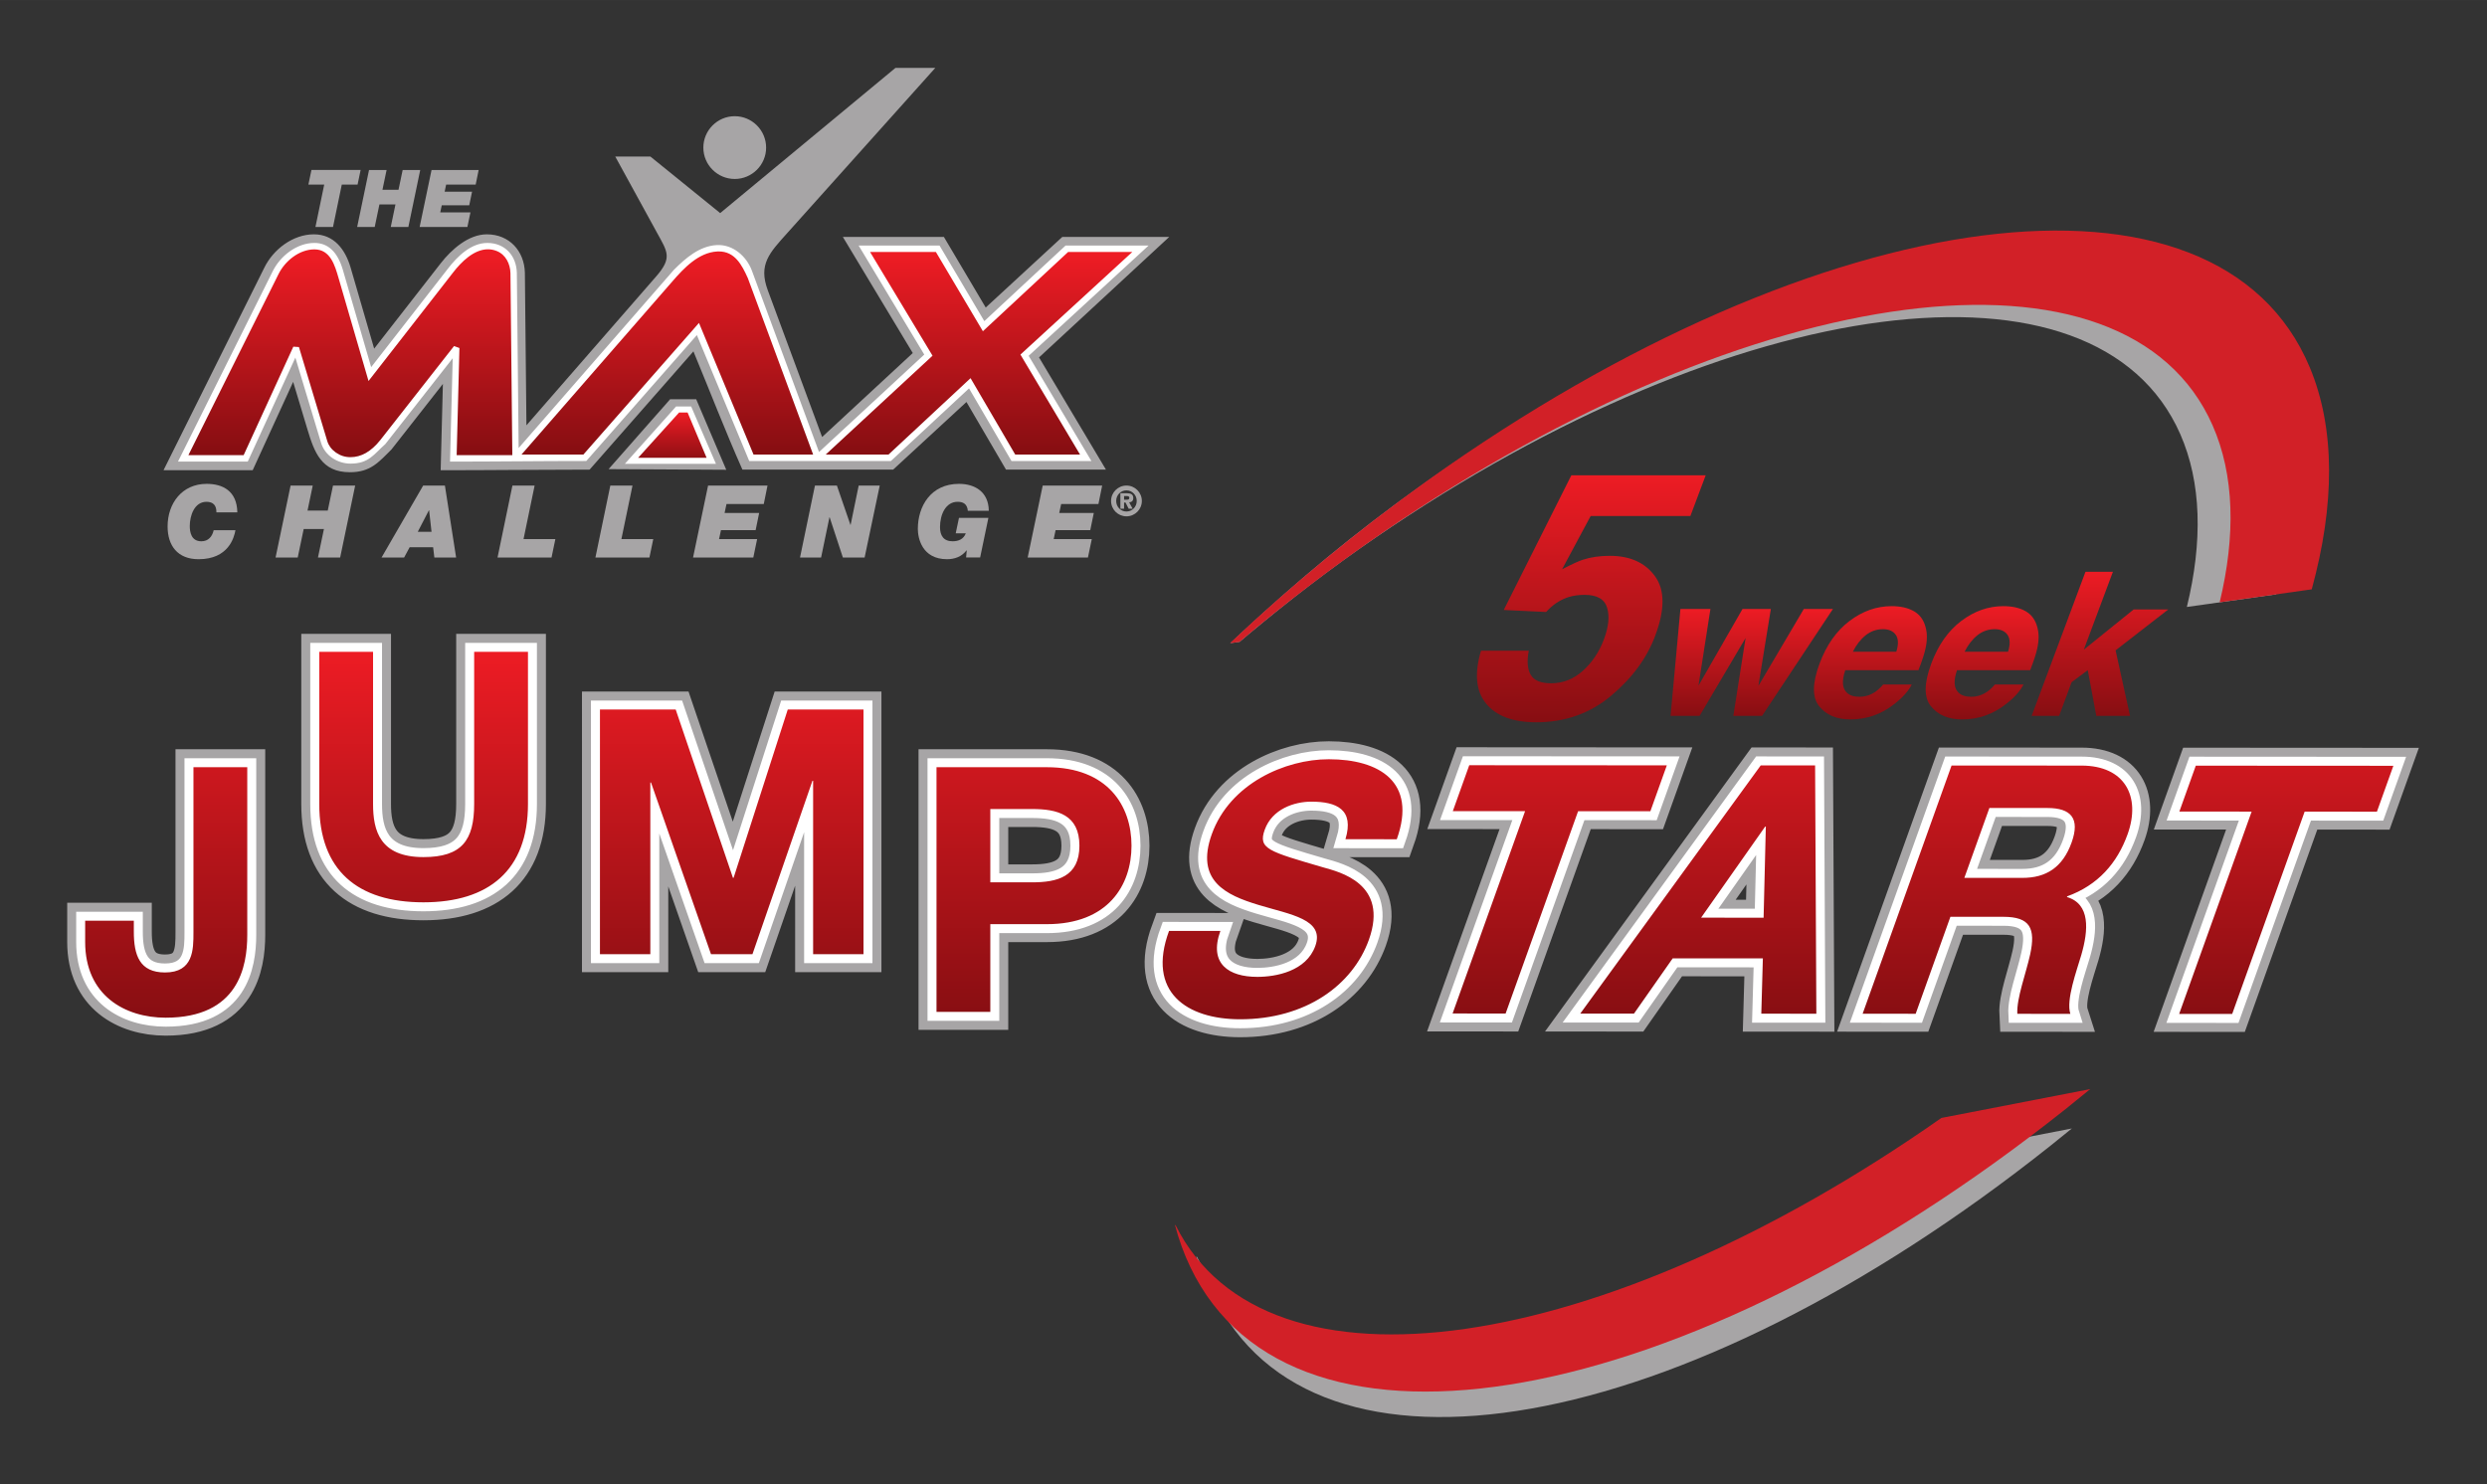
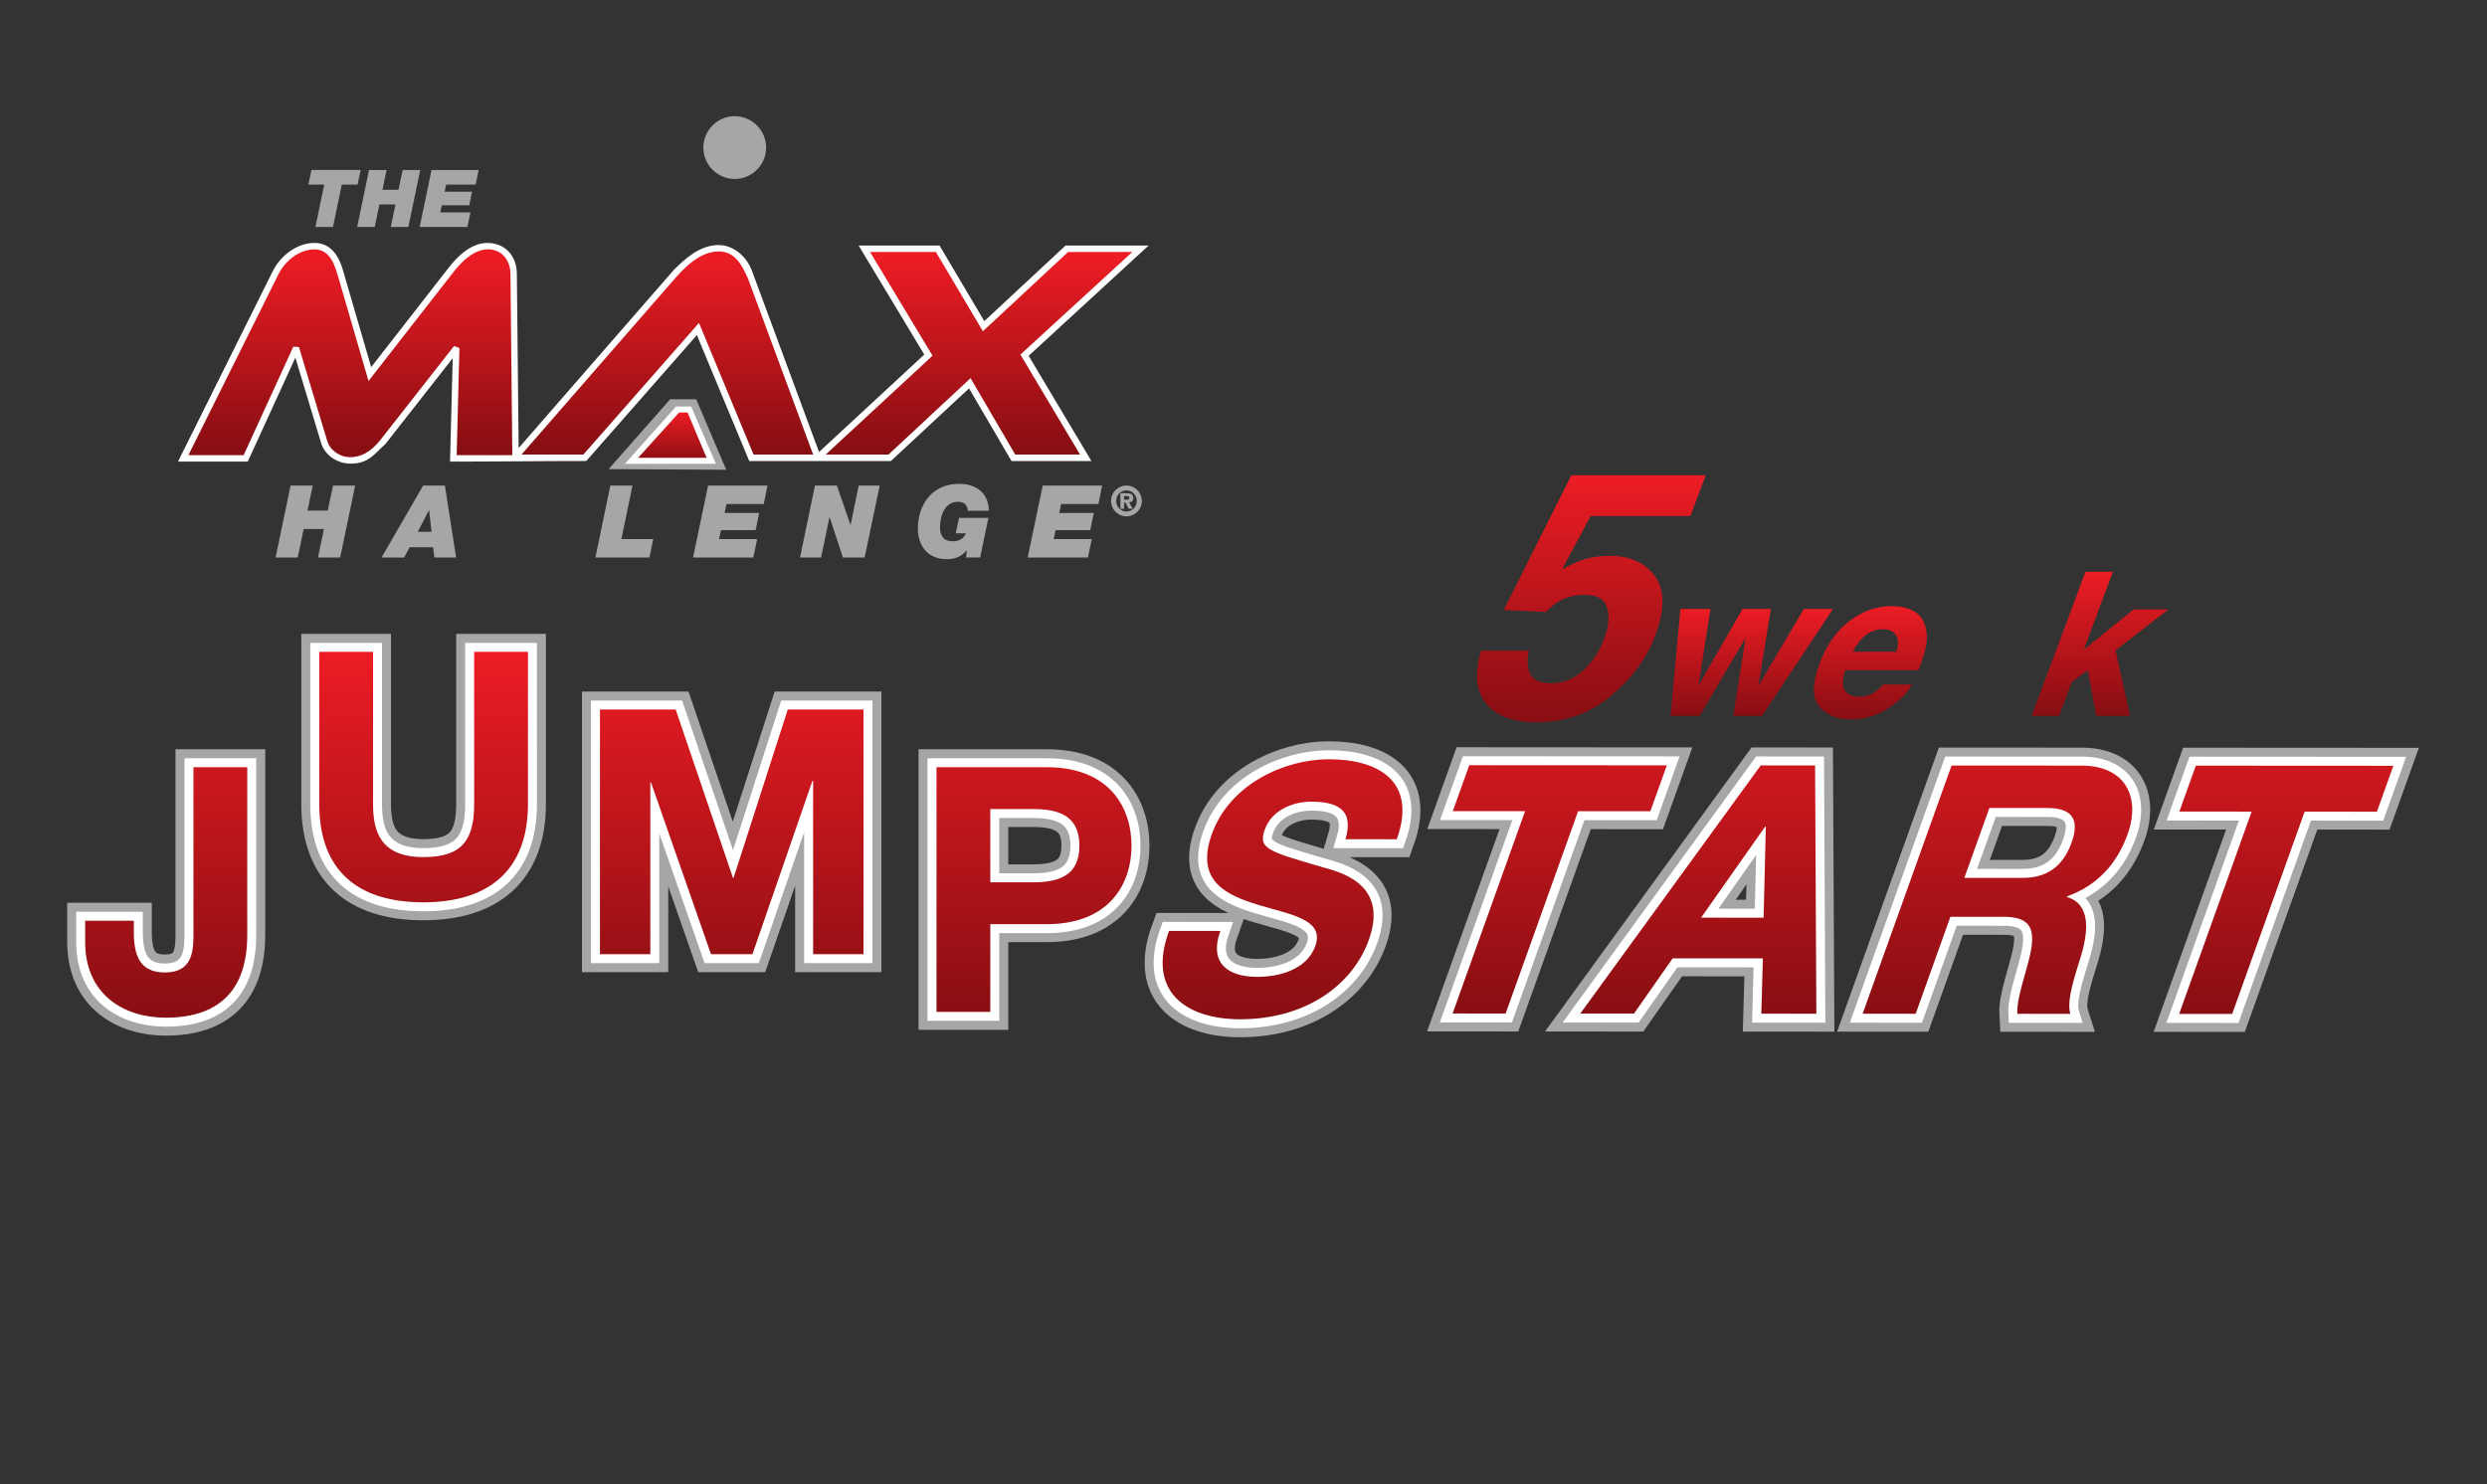
<svg xmlns="http://www.w3.org/2000/svg" width="738.25" height="440.67" version="1.1" viewBox="0 0 738.253 440.665" xml:space="preserve">
  <rect x="0" y="0" width="738.253" height="440.665" fill="#333333" stroke="none" />
  <defs>
    <clipPath id="clipPath18">
      <path d="m0 612h792v-612h-792z" />
    </clipPath>
    <linearGradient id="linearGradient56" x2="1" gradientTransform="matrix(0 43.519 43.519 0 265.82 377.23)" gradientUnits="userSpaceOnUse">
      <stop style="stop-color:#870e12" offset="0" />
      <stop style="stop-color:#ed1c24" offset="1" />
    </linearGradient>
    <linearGradient id="linearGradient76" x2="1" gradientTransform="matrix(0 11.029 11.029 0 268.5 374.64)" gradientUnits="userSpaceOnUse">
      <stop style="stop-color:#870e12" offset="0" />
      <stop style="stop-color:#ed1c24" offset="1" />
    </linearGradient>
    <clipPath id="clipPath86">
      <path d="m0 612h792v-612h-792z" />
    </clipPath>
    <linearGradient id="linearGradient172" x2="1" gradientTransform="matrix(0 81.837 81.837 0 394.74 250.64)" gradientUnits="userSpaceOnUse">
      <stop style="stop-color:#870e12" offset="0" />
      <stop style="stop-color:#ed1c24" offset="1" />
    </linearGradient>
    <clipPath id="clipPath182">
-       <path d="m0 612h792v-612h-792z" />
-     </clipPath>
+       </clipPath>
    <linearGradient id="linearGradient216" x2="1" gradientTransform="matrix(8.857 55.009 55.009 0 467.77 316.8)" gradientUnits="userSpaceOnUse">
      <stop style="stop-color:#870e12" offset="0" />
      <stop style="stop-color:#ed1c24" offset="1" />
    </linearGradient>
    <linearGradient id="linearGradient236" x2="1" gradientTransform="matrix(3.834 23.812 23.812 0 506.14 318.22)" gradientUnits="userSpaceOnUse">
      <stop style="stop-color:#870e12" offset="0" />
      <stop style="stop-color:#ed1c24" offset="1" />
    </linearGradient>
    <linearGradient id="linearGradient256" x2="1" gradientTransform="matrix(4.062 25.231 25.231 0 533.28 317.43)" gradientUnits="userSpaceOnUse">
      <stop style="stop-color:#870e12" offset="0" />
      <stop style="stop-color:#ed1c24" offset="1" />
    </linearGradient>
    <linearGradient id="linearGradient276" x2="1" gradientTransform="matrix(4.062 25.231 25.231 0 558.16 317.43)" gradientUnits="userSpaceOnUse">
      <stop style="stop-color:#870e12" offset="0" />
      <stop style="stop-color:#ed1c24" offset="1" />
    </linearGradient>
    <linearGradient id="linearGradient296" x2="1" gradientTransform="matrix(5.167 32.093 32.093 0 584.5 318.22)" gradientUnits="userSpaceOnUse">
      <stop style="stop-color:#870e12" offset="0" />
      <stop style="stop-color:#ed1c24" offset="1" />
    </linearGradient>
  </defs>
  <g transform="matrix(1.333 0 0 -1.333 -158.32 636.72)">
    <g clip-path="url(#clipPath18)">
      <g transform="translate(267.4 392.8)">
-         <path d="m0 0c-5.777-6.582-11.565-13.156-17.333-19.737-11.055 0-22.11-.133-33.164-.133l.493 19.221-11.438-14.582c-2.914-2.909-4.708-5.085-9.274-5.085-6.342 0-7.924 4.475-9.456 9.561l-3.177 10.561-9.012-19.676h-19.856l22.443 45.102c1.995 4.091 6.374 7.439 11.041 7.439 4.49 0 6.983-3.381 8.161-7.339l5.264-18.119 14.808 18.993c2.375 3.062 6.181 6.465 10.277 6.465 5.027 0 8.356-3.721 8.476-8.548l.347-33.99 28.882 33.153c3.649 4.187 2.542 5.463.144 9.836l-9.249 16.877h7.82l3.803-3.079 11.745-9.518 39.035 32.341h8.871l-33.018-36.845c-3.889-4.339-6.424-6.905-4.295-12.66l12.106-32.707 20.188 18.7-15.569 25.86h22.5l9.313-15.723 17.051 15.723h23.814l-28.991-26.836 14.903-24.992h-22.257l-8.809 15.063-16.328-15.063h-33.562c-3.869 8.719-7.261 17.531-10.912 26.34z" style="fill:#a7a5a6" />
-       </g>
+         </g>
      <g transform="translate(280.5 373.03)">
        <path d="m0 0-6.691 15.705h-5.817l-.594-.683-13.103-14.878 13.103-.069z" style="fill:#a7a5a6" />
      </g>
      <g transform="translate(282.39 437.8)">
        <path d="m0 0c3.848 0 6.987 3.137 6.987 6.988 0 3.852-3.139 6.993-6.987 6.993-3.85 0-6.99-3.141-6.99-6.993 0-3.851 3.14-6.988 6.99-6.988" style="fill-rule:evenodd;fill:#a7a5a6" />
      </g>
      <g transform="translate(268.06 396.32)">
        <path d="m0 0-18.729-21.336c-10.209 0-20.089-.134-30.345-.134l.596 23.027-15.003-19.121c-2.597-2.305-3.673-4.353-7.77-4.353-2.87 0-5.681 1.796-6.536 4.606l-5.73 19.001-10.605-23.16h-15.533l21.068 42.343c1.683 3.451 5.382 6.362 9.309 6.362 3.042 0 5.151-1.99 6.329-5.964l6.314-21.701 17.106 21.956c2.078 2.695 5.121 5.709 8.77 5.709 3.875 0 6.468-2.798 6.565-6.681l.4-38.998 33.794 38.799.764.877c2.6 2.601 5.69 5.314 9.557 5.528 3.599.2 6.674-2.514 7.851-5.763l14.924-40.328 23.438 21.704-14.613 24.279h18.012l9.971-16.829 18.091 16.829h18.49l-26.707-24.555 13.977-23.433h-17.796l-9.458 16.178-17.4-16.178h-31.547l-11.661 28.051z" style="fill:#ffffff" />
      </g>
      <g transform="translate(278.2 374.36)">
        <path d="m0 0-5.52 12.766h-3.366l-1.254-1.412-10.138-11.354h10.138z" style="fill:#ffffff" />
      </g>
    </g>
    <path d="m219.67 416.97-18.834-24.166-6.685 22.969c-.805 2.762-1.808 6.346-5.365 6.346-3.395 0-6.582-2.605-8.017-5.553l-20.043-40.272h12.302l11.061 24.155 1.251-.084 6.309-20.94v-.005c.153-.5.388-.962.699-1.385h.008c.311-.427.716-.812 1.195-1.158.495-.344 1.005-.605 1.546-.777.533-.172 1.112-.261 1.715-.261 1.196 0 2.34.312 3.427.927 1.117.639 2.191 1.593 3.215 2.878l16.422 20.942 1.2-.433-.613-23.859h12.393l-.415 40.55c-.055 2.043-1.049 4.095-3.021 4.896-.673.275-1.34.397-1.991.397-3.132 0-5.946-2.819-7.759-5.167m58.792 4.681c-4.136-.234-7.391-3.705-9.929-6.624l-33.63-38.602h13.78l25.032 28.507.709.807.411-.992 11.736-28.322h13.273l-14.539 39.285c-1.354 3.011-2.914 5.952-6.468 5.952-.123 0-.248-.004-.375-.011m78.163-.112-18.978-17.65-10.465 17.65h-14.658l13.909-23.099-23.782-22.015h13.983l18.266 17.011 9.945-17.011h14.435l-13.275 22.263 24.914 22.851z" style="fill:url(#linearGradient56)" />
    <path d="m269.99 385.78-9.116-10.079h15.245l-4.229 10.079z" style="fill:url(#linearGradient76)" />
    <g clip-path="url(#clipPath86)">
      <g transform="translate(190.97 436.55)">
        <path d="m0 0h-3.524l.681 3.257h10.951l-.679-3.257h-3.517l-1.953-9.439h-3.913z" style="fill:#a7a5a6" />
      </g>
      <g transform="translate(200.95 439.8)">
        <path d="m0 0h3.911l-.926-4.411h3.577l.924 4.411h3.912l-2.644-12.696h-3.918l1.049 5.031h-3.571l-1.05-5.031h-3.91z" style="fill:#a7a5a6" />
      </g>
      <g transform="translate(214.87 439.8)">
        <path d="m0 0h10.489l-.661-3.257h-6.578l-.335-1.58h6.105l-.624-3.02h-6.121l-.338-1.585h6.727l-.683-3.254h-10.634z" style="fill:#a7a5a6" />
      </g>
      <g transform="translate(171.2 359.57)">
-         <path d="m0 0c-.292-1.637-1.547-6.46-8.211-6.46-4.648 0-6.896 3.006-6.896 7.295 0 5.177 3.24 9.49 8.689 9.49 3.568 0 6.752-1.55 6.841-6.356h-4.665c.042 1.506-.675 2.358-2.198 2.358-2.738 0-3.727-3.139-3.727-5.404 0-1.326.315-3.392 2.584-3.392 1.544 0 2.422 1.062 2.738 2.469z" style="fill:#a7a5a6" />
-       </g>
+         </g>
      <g transform="translate(183.48 369.51)">
        <path d="m0 0h4.933l-1.161-5.567h4.505l1.167 5.567h4.937l-3.342-16.021h-4.942l1.328 6.346h-4.508l-1.329-6.346h-4.933z" style="fill:#a7a5a6" />
      </g>
      <g transform="translate(211.8 359.21)">
        <path d="m0 0h3.068l-.54 4.804h-.042zm1.203 10.303h4.843l2.496-16.021h-4.846l-.273 2.287h-5.228l-1.232-2.287h-5.024z" style="fill:#a7a5a6" />
      </g>
      <g transform="translate(232.88 369.51)">
-         <path d="m0 0h4.944l-2.47-11.921h7.089l-.853-4.1h-12.023z" style="fill:#a7a5a6" />
-       </g>
+         </g>
      <g transform="translate(254.68 369.51)">
        <path d="m0 0h4.939l-2.47-11.921h7.095l-.853-4.1h-12.028z" style="fill:#a7a5a6" />
      </g>
      <g transform="translate(276.45 369.51)">
        <path d="m0 0h13.235l-.831-4.108h-8.3l-.429-1.996h7.7l-.784-3.82h-7.718l-.429-1.997h8.48l-.85-4.1h-13.418z" style="fill:#a7a5a6" />
      </g>
      <g transform="translate(300.25 369.51)">
        <path d="m0 0h4.891l3.013-8.753h.038l1.797 8.753h4.688l-3.365-16.021h-4.844l-2.947 8.975h-.039l-1.861-8.975h-4.694z" style="fill:#a7a5a6" />
      </g>
      <g transform="translate(334.05 355.04)">
        <path d="m0 0-.046.045c-1.034-1.389-2.624-1.974-4.333-1.974-5.611 0-6.508 4.756-6.508 6.752 0 5.028 2.875 10.033 9.159 10.033 3.589 0 6.6-1.82 6.641-5.991h-4.668c-.13 1.479-1.007 1.994-2.261 1.994-2.715 0-3.932-2.89-3.932-5.651 0-1.884.804-3.145 2.802-3.145 1.326 0 2.447.476 2.942 1.775h-2.245l.721 3.432h6.551l-1.837-8.815h-3.125z" style="fill:#a7a5a6" />
      </g>
      <g transform="translate(350.97 369.51)">
        <path d="m0 0h13.242l-.833-4.108h-8.298l-.43-1.996h7.696l-.784-3.82h-7.719l-.428-1.997h8.486l-.858-4.1h-13.42z" style="fill:#a7a5a6" />
      </g>
      <g transform="translate(369.09 366.37)">
        <path d="m0 0h.687c.308-.005.482.115.482.448 0 .342-.4.359-.665.359h-.504zm-.825 1.447h1.345c.985 0 1.526-.239 1.526-1.09 0-.666-.401-.912-.914-.943l.779-1.434h-.888l-.699 1.379h-.324v-1.379h-.825zm1.348-4.082c1.299 0 2.292 1.06 2.292 2.354 0 1.29-.993 2.355-2.292 2.355-1.285 0-2.281-1.065-2.281-2.355 0-1.294.996-2.354 2.281-2.354m0 5.781c1.898 0 3.433-1.534 3.433-3.427 0-1.897-1.535-3.427-3.433-3.427-1.881 0-3.421 1.53-3.421 3.427 0 1.893 1.54 3.427 3.421 3.427" style="fill:#a7a5a6" />
      </g>
      <g transform="translate(620.18 296.9)">
        <path d="m0 0-16.095.008 3.661 10.222 43.997-.026-3.662-10.222-16.094.011-16.139-45.064-11.807.009zm-63.975-14.757 12.936-.006c5.266-.003 8.955 2.318 10.953 7.894 1.912 5.343-.113 7.667-5.377 7.67l-12.935.006zm-2.848 25.019 28.955-.016c9.628-.006 13.25-6.9 10.255-15.263-2.331-6.504-6.634-11.382-13.463-13.856l-.058-.153c5.239-1.552 4.815-7.36 3.191-12.937-1.02-3.482-3.424-9.986-2.43-13.086l-11.807.006c-.182 3.486 1.885 8.827 2.862 13.242 1.253 5.808-.013 8.364-5.955 8.367l-11.807.007-7.735-21.603-11.811.009zm-55.772-33.887 13.915-.01.497 20.292h-.151zm13.276 33.913 12.107-.009.278-55.297-12.257.007.348 12.317-20.078.011-8.622-12.31-11.959.008zm-52.476-10.194-16.093.01 3.661 10.223 43.998-.027-3.663-10.222-16.094.01-16.143-45.064-11.807.008zm-67.855-26.677c-2.636-7.356 1.906-10.224 8.221-10.228 4.139-.002 10.899 1.232 12.923 6.886 2.135 5.962-5.551 6.974-12.672 9.145-7.194 2.175-14.106 5.352-10.389 15.726 4.048 11.306 16.369 16.72 26.071 16.714 11.206-.008 19.709-5.043 15.13-17.819l-11.43.006c2.007 6.656-1.971 8.364-7.61 8.367-3.758.003-8.706-1.621-10.37-6.267-1.525-4.259.839-4.801 13.025-8.371 3.551-1.011 14.668-3.571 10.177-16.115-3.634-10.142-14.097-17.725-28.688-17.717-11.882.006-20.851 6.054-15.819 19.682zm-51.233 10.826h9.313c5.571 0 10.531 1.221 10.531 8.165 0 6.945-4.96 8.165-10.531 8.165h-9.313zm-11.981 25.642h24.576c13.585 0 18.849-8.624 18.849-17.477 0-8.852-5.264-17.478-18.849-17.478h-12.595v-19.536h-11.981zm-74.948 12.849h16.867l12.746-37.474h.151l12.06 37.474h16.864v-54.493h-11.217v38.618h-.154l-13.355-38.618h-9.233l-13.358 38.237h-.152v-38.237h-11.219zm-16.029-21.038c0-14.729-8.7-21.904-23.276-21.904-14.655 0-23.203 7.097-23.203 21.904v33.885h11.982v-33.885c0-5.955 1.527-11.831 11.221-11.831 8.547 0 11.295 3.74 11.295 11.831v33.885h11.981zm-62.507-29.131c0-7.02-1.908-18.467-18.164-18.467-9.081 0-17.934 4.958-17.934 16.864v4.733h10.837v-2.442c0-5.268 1.298-9.083 6.946-9.083 6.333 0 6.333 5.113 6.333 8.93v36.785h11.982z" style="fill:#ffffff" />
      </g>
      <g transform="translate(620.18 296.9)">
        <path d="m0 0-16.095.008 3.661 10.222 43.997-.026-3.662-10.222-16.094.011-16.139-45.064-11.807.009zm-63.975-14.757 12.936-.006c5.266-.003 8.955 2.318 10.953 7.894 1.912 5.343-.113 7.667-5.377 7.67l-12.935.006zm-2.848 25.019 28.955-.016c9.628-.006 13.25-6.9 10.255-15.263-2.331-6.504-6.634-11.382-13.463-13.856l-.058-.153c5.239-1.552 4.815-7.36 3.191-12.937-1.02-3.482-3.424-9.986-2.43-13.086l-11.807.006c-.182 3.486 1.885 8.827 2.862 13.242 1.253 5.808-.013 8.364-5.955 8.367l-11.807.007-7.735-21.603-11.811.009zm-55.772-33.887 13.915-.01.497 20.292h-.151zm13.276 33.913 12.107-.009.278-55.297-12.257.007.348 12.317-20.078.011-8.622-12.31-11.959.008zm-52.476-10.194-16.093.01 3.661 10.223 43.998-.027-3.663-10.222-16.094.01-16.143-45.064-11.807.008zm-67.855-26.677c-2.636-7.356 1.906-10.224 8.221-10.228 4.139-.002 10.899 1.232 12.923 6.886 2.135 5.962-5.551 6.974-12.672 9.145-7.194 2.175-14.106 5.352-10.389 15.726 4.048 11.306 16.369 16.72 26.071 16.714 11.206-.008 19.709-5.043 15.13-17.819l-11.43.006c2.007 6.656-1.971 8.364-7.61 8.367-3.758.003-8.706-1.621-10.37-6.267-1.525-4.259.839-4.801 13.025-8.371 3.551-1.011 14.668-3.571 10.177-16.115-3.634-10.142-14.097-17.725-28.688-17.717-11.882.006-20.851 6.054-15.819 19.682zm-51.233 10.826h9.313c5.571 0 10.531 1.221 10.531 8.165 0 6.945-4.96 8.165-10.531 8.165h-9.313zm-11.981 25.642h24.576c13.585 0 18.849-8.624 18.849-17.477 0-8.852-5.264-17.478-18.849-17.478h-12.595v-19.536h-11.981zm-74.948 12.849h16.867l12.746-37.474h.151l12.06 37.474h16.864v-54.493h-11.217v38.618h-.154l-13.355-38.618h-9.233l-13.358 38.237h-.152v-38.237h-11.219zm-16.029-21.038c0-14.729-8.7-21.904-23.276-21.904-14.655 0-23.203 7.097-23.203 21.904v33.885h11.982v-33.885c0-5.955 1.527-11.831 11.221-11.831 8.547 0 11.295 3.74 11.295 11.831v33.885h11.981zm-62.507-29.131c0-7.02-1.908-18.467-18.164-18.467-9.081 0-17.934 4.958-17.934 16.864v4.733h10.837v-2.442c0-5.268 1.298-9.083 6.946-9.083 6.333 0 6.333 5.113 6.333 8.93v36.785h11.982z" style="fill:none;stroke-miterlimit:10;stroke-width:8;stroke:#a7a5a6" />
      </g>
      <g transform="translate(620.18 296.9)">
        <path d="m0 0-16.095.008 3.661 10.222 43.997-.026-3.662-10.222-16.094.011-16.139-45.064-11.807.009zm-63.975-14.757 12.936-.006c5.266-.003 8.955 2.318 10.953 7.894 1.912 5.343-.113 7.667-5.377 7.67l-12.935.006zm-2.848 25.019 28.955-.016c9.628-.006 13.25-6.9 10.255-15.263-2.331-6.504-6.634-11.382-13.463-13.856l-.058-.153c5.239-1.552 4.815-7.36 3.191-12.937-1.02-3.482-3.424-9.986-2.43-13.086l-11.807.006c-.182 3.486 1.885 8.827 2.862 13.242 1.253 5.808-.013 8.364-5.955 8.367l-11.807.007-7.735-21.603-11.811.009zm-55.772-33.887 13.915-.01.497 20.292h-.151zm13.276 33.913 12.107-.009.278-55.297-12.257.007.348 12.317-20.078.011-8.622-12.31-11.959.008zm-52.476-10.194-16.093.01 3.661 10.223 43.998-.027-3.663-10.222-16.094.01-16.143-45.064-11.807.008zm-67.855-26.677c-2.636-7.356 1.906-10.224 8.221-10.228 4.139-.002 10.899 1.232 12.923 6.886 2.135 5.962-5.551 6.974-12.672 9.145-7.194 2.175-14.106 5.352-10.389 15.726 4.048 11.306 16.369 16.72 26.071 16.714 11.206-.008 19.709-5.043 15.13-17.819l-11.43.006c2.007 6.656-1.971 8.364-7.61 8.367-3.758.003-8.706-1.621-10.37-6.267-1.525-4.259.839-4.801 13.025-8.371 3.551-1.011 14.668-3.571 10.177-16.115-3.634-10.142-14.097-17.725-28.688-17.717-11.882.006-20.851 6.054-15.819 19.682zm-51.233 10.826h9.313c5.571 0 10.531 1.221 10.531 8.165 0 6.945-4.96 8.165-10.531 8.165h-9.313zm-11.981 25.642h24.576c13.585 0 18.849-8.624 18.849-17.477 0-8.852-5.264-17.478-18.849-17.478h-12.595v-19.536h-11.981zm-74.948 12.849h16.867l12.746-37.474h.151l12.06 37.474h16.864v-54.493h-11.217v38.618h-.154l-13.355-38.618h-9.233l-13.358 38.237h-.152v-38.237h-11.219zm-16.029-21.038c0-14.729-8.7-21.904-23.276-21.904-14.655 0-23.203 7.097-23.203 21.904v33.885h11.982v-33.885c0-5.955 1.527-11.831 11.221-11.831 8.547 0 11.295 3.74 11.295 11.831v33.885h11.981zm-62.507-29.131c0-7.02-1.908-18.467-18.164-18.467-9.081 0-17.934 4.958-17.934 16.864v4.733h10.837v-2.442c0-5.268 1.298-9.083 6.946-9.083 6.333 0 6.333 5.113 6.333 8.93v36.785h11.982z" style="fill:#ffffff" />
      </g>
      <g transform="translate(620.18 296.9)">
        <path d="m0 0-16.095.008 3.661 10.222 43.997-.026-3.662-10.222-16.094.011-16.139-45.064-11.807.009zm-63.975-14.757 12.936-.006c5.266-.003 8.955 2.318 10.953 7.894 1.912 5.343-.113 7.667-5.377 7.67l-12.935.006zm-2.848 25.019 28.955-.016c9.628-.006 13.25-6.9 10.255-15.263-2.331-6.504-6.634-11.382-13.463-13.856l-.058-.153c5.239-1.552 4.815-7.36 3.191-12.937-1.02-3.482-3.424-9.986-2.43-13.086l-11.807.006c-.182 3.486 1.885 8.827 2.862 13.242 1.253 5.808-.013 8.364-5.955 8.367l-11.807.007-7.735-21.603-11.811.009zm-55.772-33.887 13.915-.01.497 20.292h-.151zm13.276 33.913 12.107-.009.278-55.297-12.257.007.348 12.317-20.078.011-8.622-12.31-11.959.008zm-52.476-10.194-16.093.01 3.661 10.223 43.998-.027-3.663-10.222-16.094.01-16.143-45.064-11.807.008zm-67.855-26.677c-2.636-7.356 1.906-10.224 8.221-10.228 4.139-.002 10.899 1.232 12.923 6.886 2.135 5.962-5.551 6.974-12.672 9.145-7.194 2.175-14.106 5.352-10.389 15.726 4.048 11.306 16.369 16.72 26.071 16.714 11.206-.008 19.709-5.043 15.13-17.819l-11.43.006c2.007 6.656-1.971 8.364-7.61 8.367-3.758.003-8.706-1.621-10.37-6.267-1.525-4.259.839-4.801 13.025-8.371 3.551-1.011 14.668-3.571 10.177-16.115-3.634-10.142-14.097-17.725-28.688-17.717-11.882.006-20.851 6.054-15.819 19.682zm-51.233 10.826h9.313c5.571 0 10.531 1.221 10.531 8.165 0 6.945-4.96 8.165-10.531 8.165h-9.313zm-11.981 25.642h24.576c13.585 0 18.849-8.624 18.849-17.477 0-8.852-5.264-17.478-18.849-17.478h-12.595v-19.536h-11.981zm-74.948 12.849h16.867l12.746-37.474h.151l12.06 37.474h16.864v-54.493h-11.217v38.618h-.154l-13.355-38.618h-9.233l-13.358 38.237h-.152v-38.237h-11.219zm-16.029-21.038c0-14.729-8.7-21.904-23.276-21.904-14.655 0-23.203 7.097-23.203 21.904v33.885h11.982v-33.885c0-5.955 1.527-11.831 11.221-11.831 8.547 0 11.295 3.74 11.295 11.831v33.885h11.981zm-62.507-29.131c0-7.02-1.908-18.467-18.164-18.467-9.081 0-17.934 4.958-17.934 16.864v4.733h10.837v-2.442c0-5.268 1.298-9.083 6.946-9.083 6.333 0 6.333 5.113 6.333 8.93v36.785h11.982z" style="fill:none;stroke-miterlimit:10;stroke-width:4;stroke:#ffffff" />
      </g>
    </g>
    <path d="m224.36 332.48v-33.884c0-8.091-2.747-11.832-11.295-11.832-9.693 0-11.22 5.876-11.22 11.832v33.884h-11.982v-33.884c0-14.808 8.547-21.905 23.202-21.905 14.576 0 23.277 7.175 23.277 21.905v33.884zm69.835-12.847-12.06-37.474h-.151l-12.746 37.474h-16.867v-54.492h11.218v38.236h.152l13.359-38.236h9.232l13.356 38.618h.153v-38.618h11.218v54.492zm94.42-27.787c-3.716-10.375 3.195-13.552 10.39-15.727 7.121-2.171 14.807-3.182 12.672-9.144-2.025-5.655-8.785-6.89-12.923-6.886-6.315.004-10.857 2.871-8.222 10.228l-11.43.008c-5.032-13.628 3.937-19.676 15.819-19.681 14.591-.008 25.054 7.575 28.687 17.716 4.491 12.544-6.626 15.105-10.176 16.116-12.186 3.569-14.55 4.112-13.026 8.37 1.664 4.646 6.613 6.27 10.37 6.267 5.64-.003 9.618-1.711 7.61-8.367l11.431-.006c4.579 12.777-3.925 17.811-15.13 17.819h-.017c-9.7 0-22.009-5.415-26.055-16.713m53.68 5.157 16.093-.01-16.141-45.062 11.807-.008 16.142 45.064 16.095-.01 3.662 10.223-43.997.026zm28.386-45.089 11.958-.008 8.622 12.31 20.078-.011-.348-12.317 12.258-.006-.278 55.297-12.108.009zm26.907 21.36 14.261 20.282h.151l-.497-20.292zm35.969-21.397 11.81-.008 7.735 21.604 11.807-.007c5.943-.003 7.208-2.56 5.955-8.368-.976-4.414-3.043-9.755-2.862-13.241l11.808-.006c-.995 3.099 1.41 9.603 2.43 13.085 1.623 5.578 2.048 11.385-3.191 12.937l.058.153c6.829 2.474 11.131 7.352 13.462 13.856 2.995 8.363-.627 15.257-10.255 15.263l-28.955.016zm22.651 30.266 5.576 15.563 12.936-.006c5.263-.003 7.289-2.327 5.377-7.67-1.998-5.576-5.688-7.896-10.953-7.894zm47.88 14.764 16.095-.008-16.139-45.061 11.806-.01 16.139 45.065 16.095-.011 3.662 10.221-43.997.026zm-276.77 9.878v-54.492h11.981v19.536h12.595c13.584 0 18.848 8.626 18.848 17.479 0 8.852-5.264 17.477-18.848 17.477zm11.981-9.313h9.312c5.571 0 10.531-1.22 10.531-8.164 0-6.945-4.96-8.165-10.531-8.165h-9.312zm-177.45 9.313v-36.786c0-3.816 0-8.93-6.333-8.93-5.649 0-6.946 3.815-6.946 9.083v2.443h-10.838v-4.734c0-11.906 8.854-16.864 17.934-16.864 16.256 0 18.165 11.447 18.165 18.467v37.321z" style="fill:url(#linearGradient172)" />
    <g clip-path="url(#clipPath182)">
      <g transform="translate(434.6 369.05)">
        <path d="m0 0c85.459 61.08 170.84 72.022 190.7 24.447 5.588-13.371 5.403-29.936.35-48.214l-19.889-2.806c3.545 14.545 3.269 27.716-1.47 38.498-18.6 42.332-98.861 31.992-179.26-23.092-10.205-6.995-19.034-13.838-28.188-21.467-.673-.565-1.344-1.141-2.012-1.707l-2.056-.289c.917.872 1.85 1.739 2.765 2.6 12.289 11.397 24.777 21.834 39.061 32.03" style="fill-rule:evenodd;fill:#a7a5a6" />
      </g>
      <g transform="translate(436.66 370.63)">
        <path d="m0 0c88.037 62.924 176 74.197 196.48 25.187 5.729-13.711 5.563-30.687.428-49.414l-20.503-2.893c3.594 14.882 3.286 28.361-1.574 39.408-19.174 43.611-101.86 32.948-184.69-23.799-11.285-7.739-21.987-15.926-32.012-24.419l-2.123-.298c13.44 12.704 28.173 24.921 43.998 36.228" style="fill-rule:evenodd;fill:#d22027" />
      </g>
      <g transform="translate(385.29 197.78)">
        <path d="m0 0 .045-.077c19.582-38.993 89.325-28.698 162.48 22.348l32.334 6.273c-1.577-1.289-3.171-2.574-4.767-3.847-82.212-65.385-164.11-79.681-186.4-33.198-1.371 2.871-2.952 5.288-3.799 8.481z" style="fill-rule:evenodd;fill:#a7a5a6" />
      </g>
      <g transform="translate(380.53 204.81)">
        <path d="m0 0 .056-.093c20.233-40.308 94.88-29.085 170.51 23.951l33.153 6.428c-1.808-1.492-3.634-2.968-5.475-4.437-84.699-67.359-171.96-83.138-194.92-35.236-1.416 2.95-2.56 6.078-3.424 9.368z" style="fill-rule:evenodd;fill:#d22027" />
      </g>
    </g>
    <path d="m468.69 371.8-15.055-29.994 9.437-.449c1.459 1.62 3.138 2.733 5.031 3.332 1.078.323 2.261.485 3.562.485 2.745 0 4.408-.953 4.987-2.863.578-1.91.345-4.252-.7-7.021-1.052-2.823-2.617-5.161-4.689-7.022-2.07-1.86-4.432-2.792-7.075-2.792-2.301 0-3.815.631-4.547 1.893-.732 1.26-.874 3.053-.425 5.375h-10.637c-1.517-5.095-1.142-9.027 1.134-11.797 2.275-2.77 5.998-4.155 11.163-4.155 6.418 0 11.979 1.97 16.68 5.915 4.705 3.946 7.987 8.426 9.843 13.443 2.153 5.77 2.122 10.163-.087 13.183-2.207 3.019-5.559 4.532-10.055 4.532-2.221 0-4.215-.289-5.979-.864-1.057-.348-2.606-1.061-4.649-2.133l6.366 11.871h22.208l3.404 9.061z" style="fill:url(#linearGradient216)" />
    <path d="m520.46 342.03-10.122-17.149 2.782 17.149h-6.313l-9.808-17.083 2.666 17.083h-6.683l-2.197-23.811h6.464l10.242 17.346-2.727-17.346h6.401l15.781 23.811z" style="fill:url(#linearGradient236)" />
    <path d="m530.64 339.36c-2.909-2.2-5.136-5.36-6.671-9.482-1.641-4.398-1.668-7.573-.083-9.524 1.587-1.952 3.893-2.928 6.923-2.928 3.669 0 6.957 1.159 9.865 3.475 1.849 1.455 3.122 2.891 3.816 4.301h-6.355c-.61-.697-1.197-1.243-1.771-1.637-1.08-.726-2.26-1.092-3.544-1.092-1.205 0-2.126.299-2.757.896-1.054.962-1.178 2.635-.369 5.024h16.294c.797 2.052 1.311 3.625 1.547 4.717.43 1.865.439 3.505.025 4.915-.427 1.603-1.297 2.774-2.611 3.518-1.315.744-2.964 1.114-4.944 1.114-3.335 0-6.457-1.099-9.365-3.297m3.592-3.192c1.128.904 2.412 1.356 3.854 1.356 1.326 0 2.281-.425 2.864-1.277.582-.854.618-2.102.105-3.747h-9.677c.774 1.544 1.728 2.766 2.854 3.668" style="fill:url(#linearGradient256)" />
-     <path d="m555.52 339.36c-2.911-2.2-5.134-5.36-6.671-9.482-1.641-4.398-1.668-7.573-.082-9.524 1.585-1.952 3.894-2.928 6.923-2.928 3.67 0 6.955 1.159 9.865 3.475 1.852 1.455 3.123 2.891 3.819 4.301h-6.36c-.606-.697-1.196-1.243-1.771-1.637-1.077-.726-2.26-1.092-3.539-1.092-1.207 0-2.132.299-2.762.896-1.054.962-1.179 2.635-.369 5.024h16.296c.796 2.052 1.312 3.625 1.548 4.717.428 1.865.437 3.505.025 4.915-.428 1.603-1.3 2.774-2.611 3.518-1.316.744-2.964 1.114-4.945 1.114-3.335 0-6.457-1.099-9.366-3.297m3.592-3.192c1.127.904 2.414 1.356 3.857 1.356 1.325 0 2.28-.425 2.862-1.277.584-.854.619-2.102.108-3.747h-9.676c.771 1.544 1.721 2.766 2.849 3.668" style="fill:url(#linearGradient276)" />
    <path d="m583.18 350.31-11.984-32.092h6.115l2.782 7.495 3.598 2.685 1.902-10.18h7.513l-3.219 14.592 11.732 9.109h-7.711l-11.098-8.957 6.485 17.348z" style="fill:url(#linearGradient296)" />
  </g>
</svg>